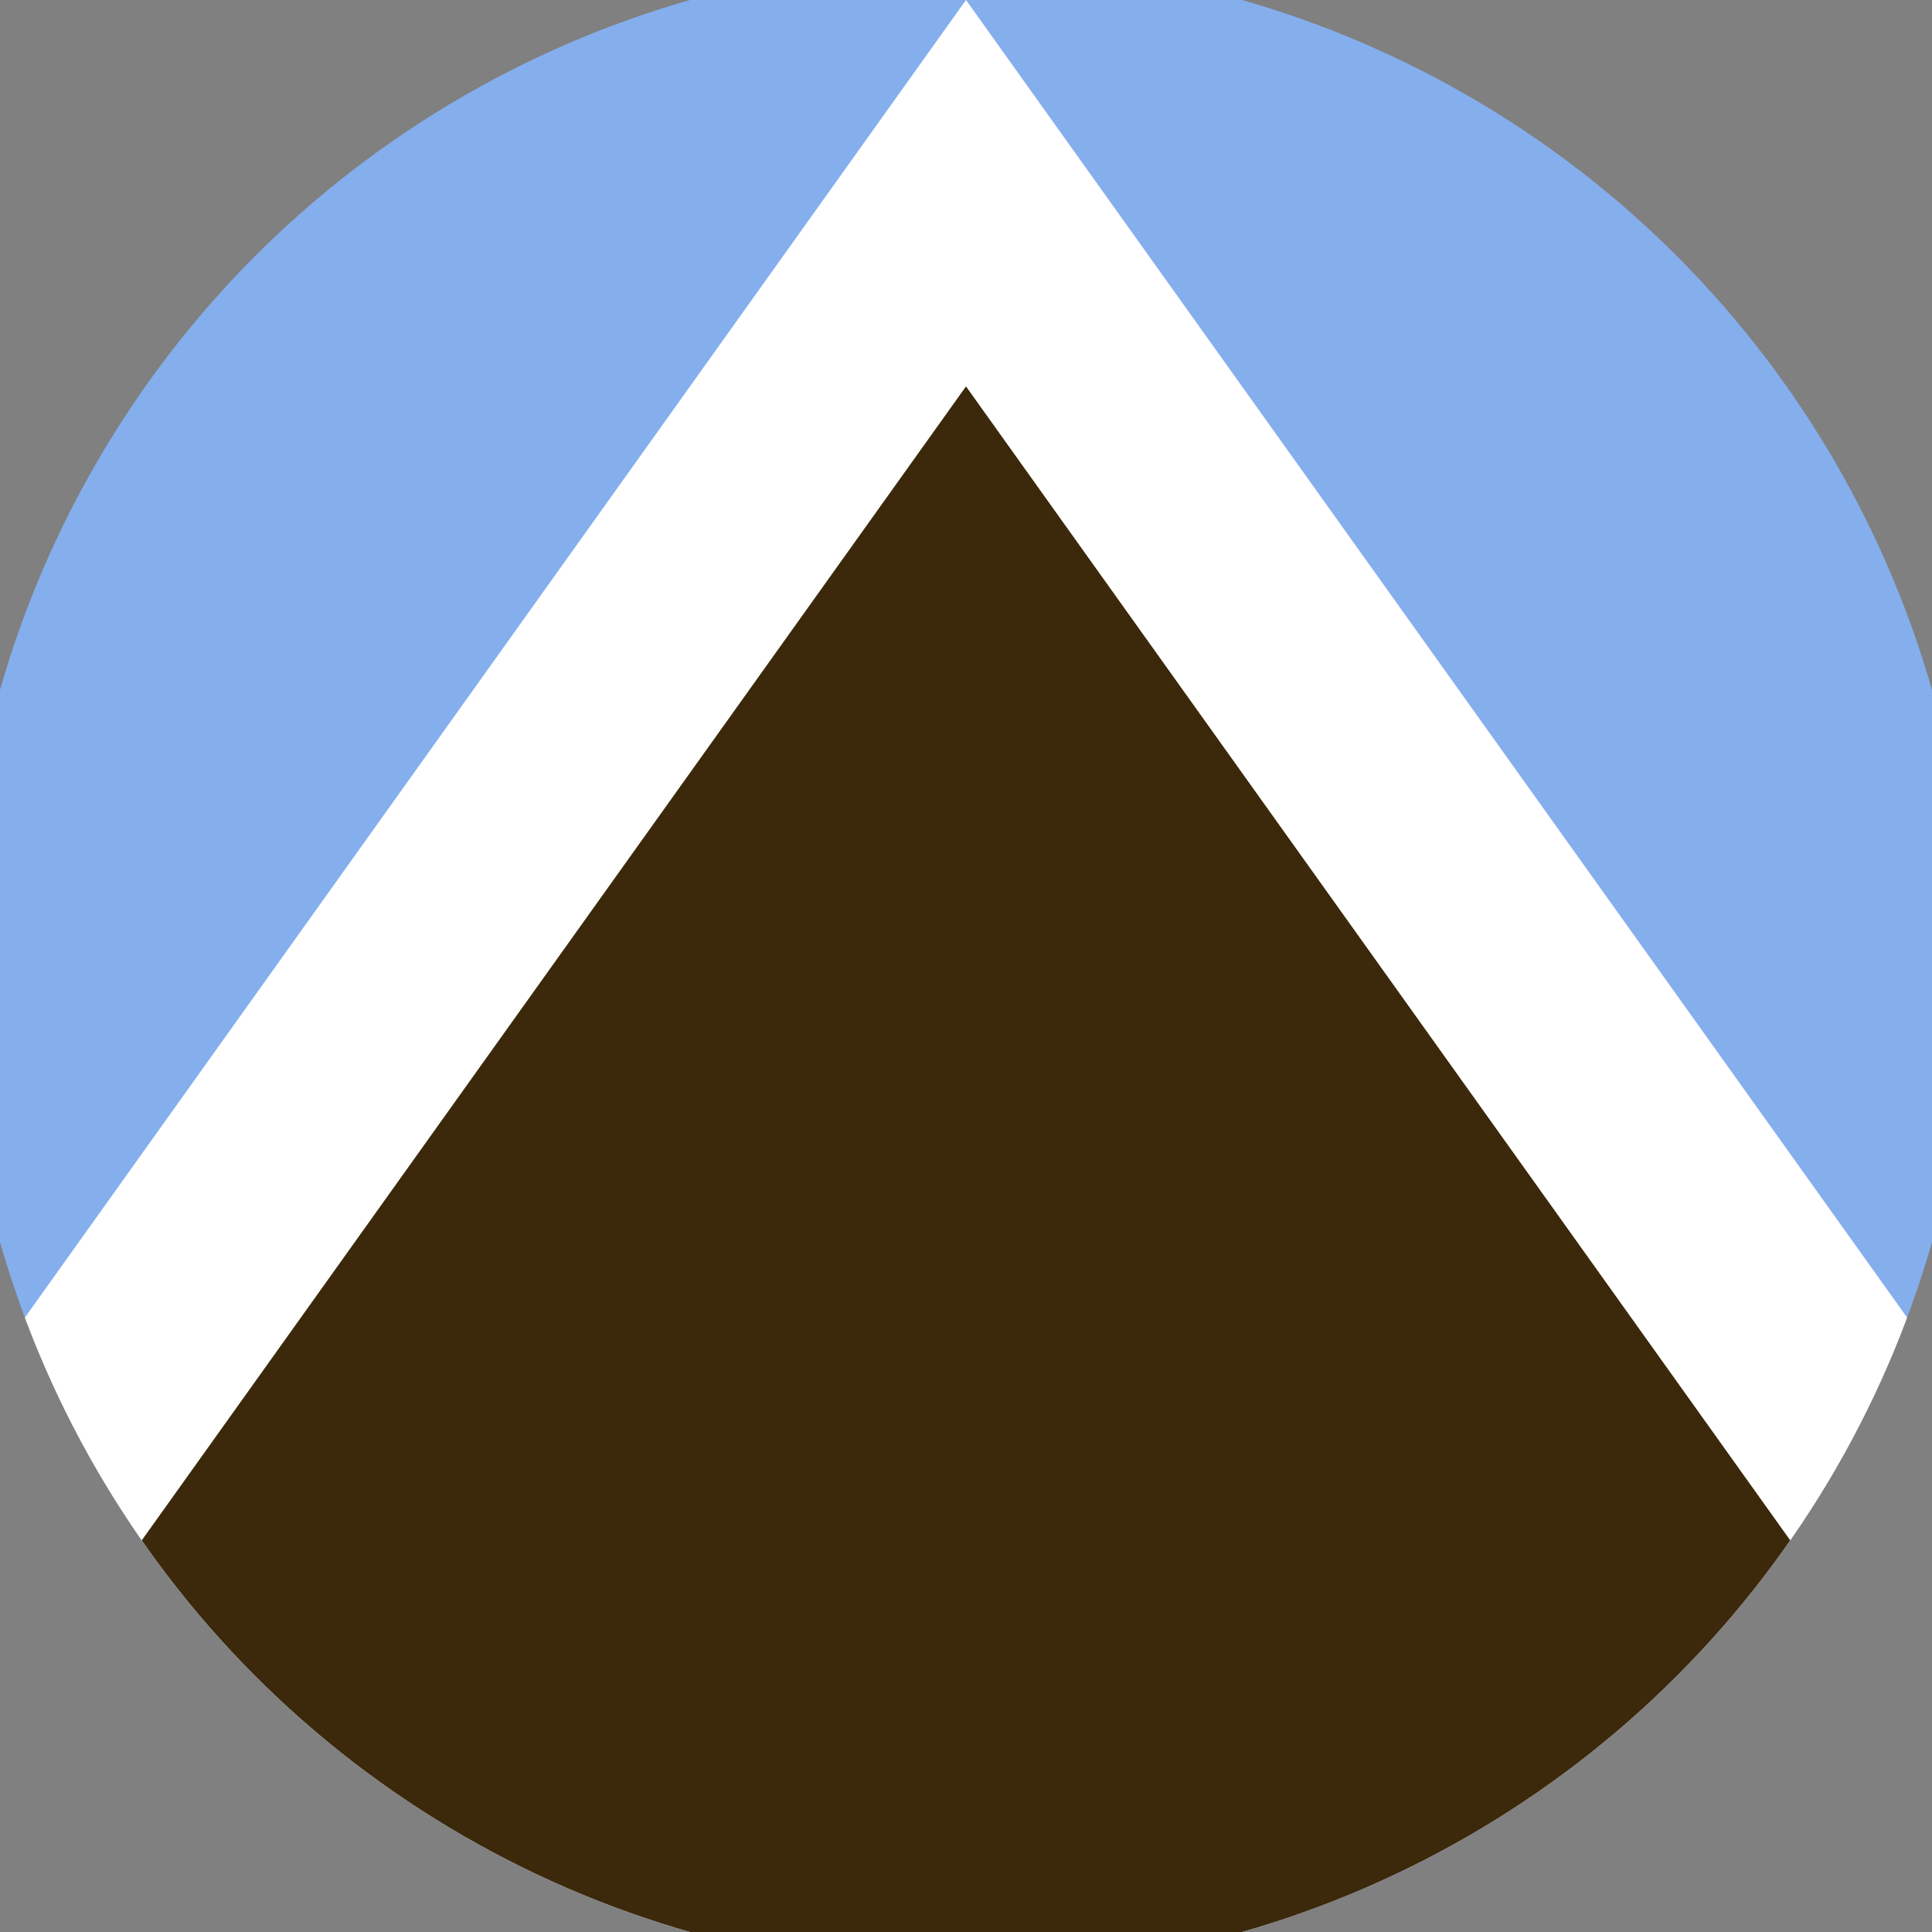
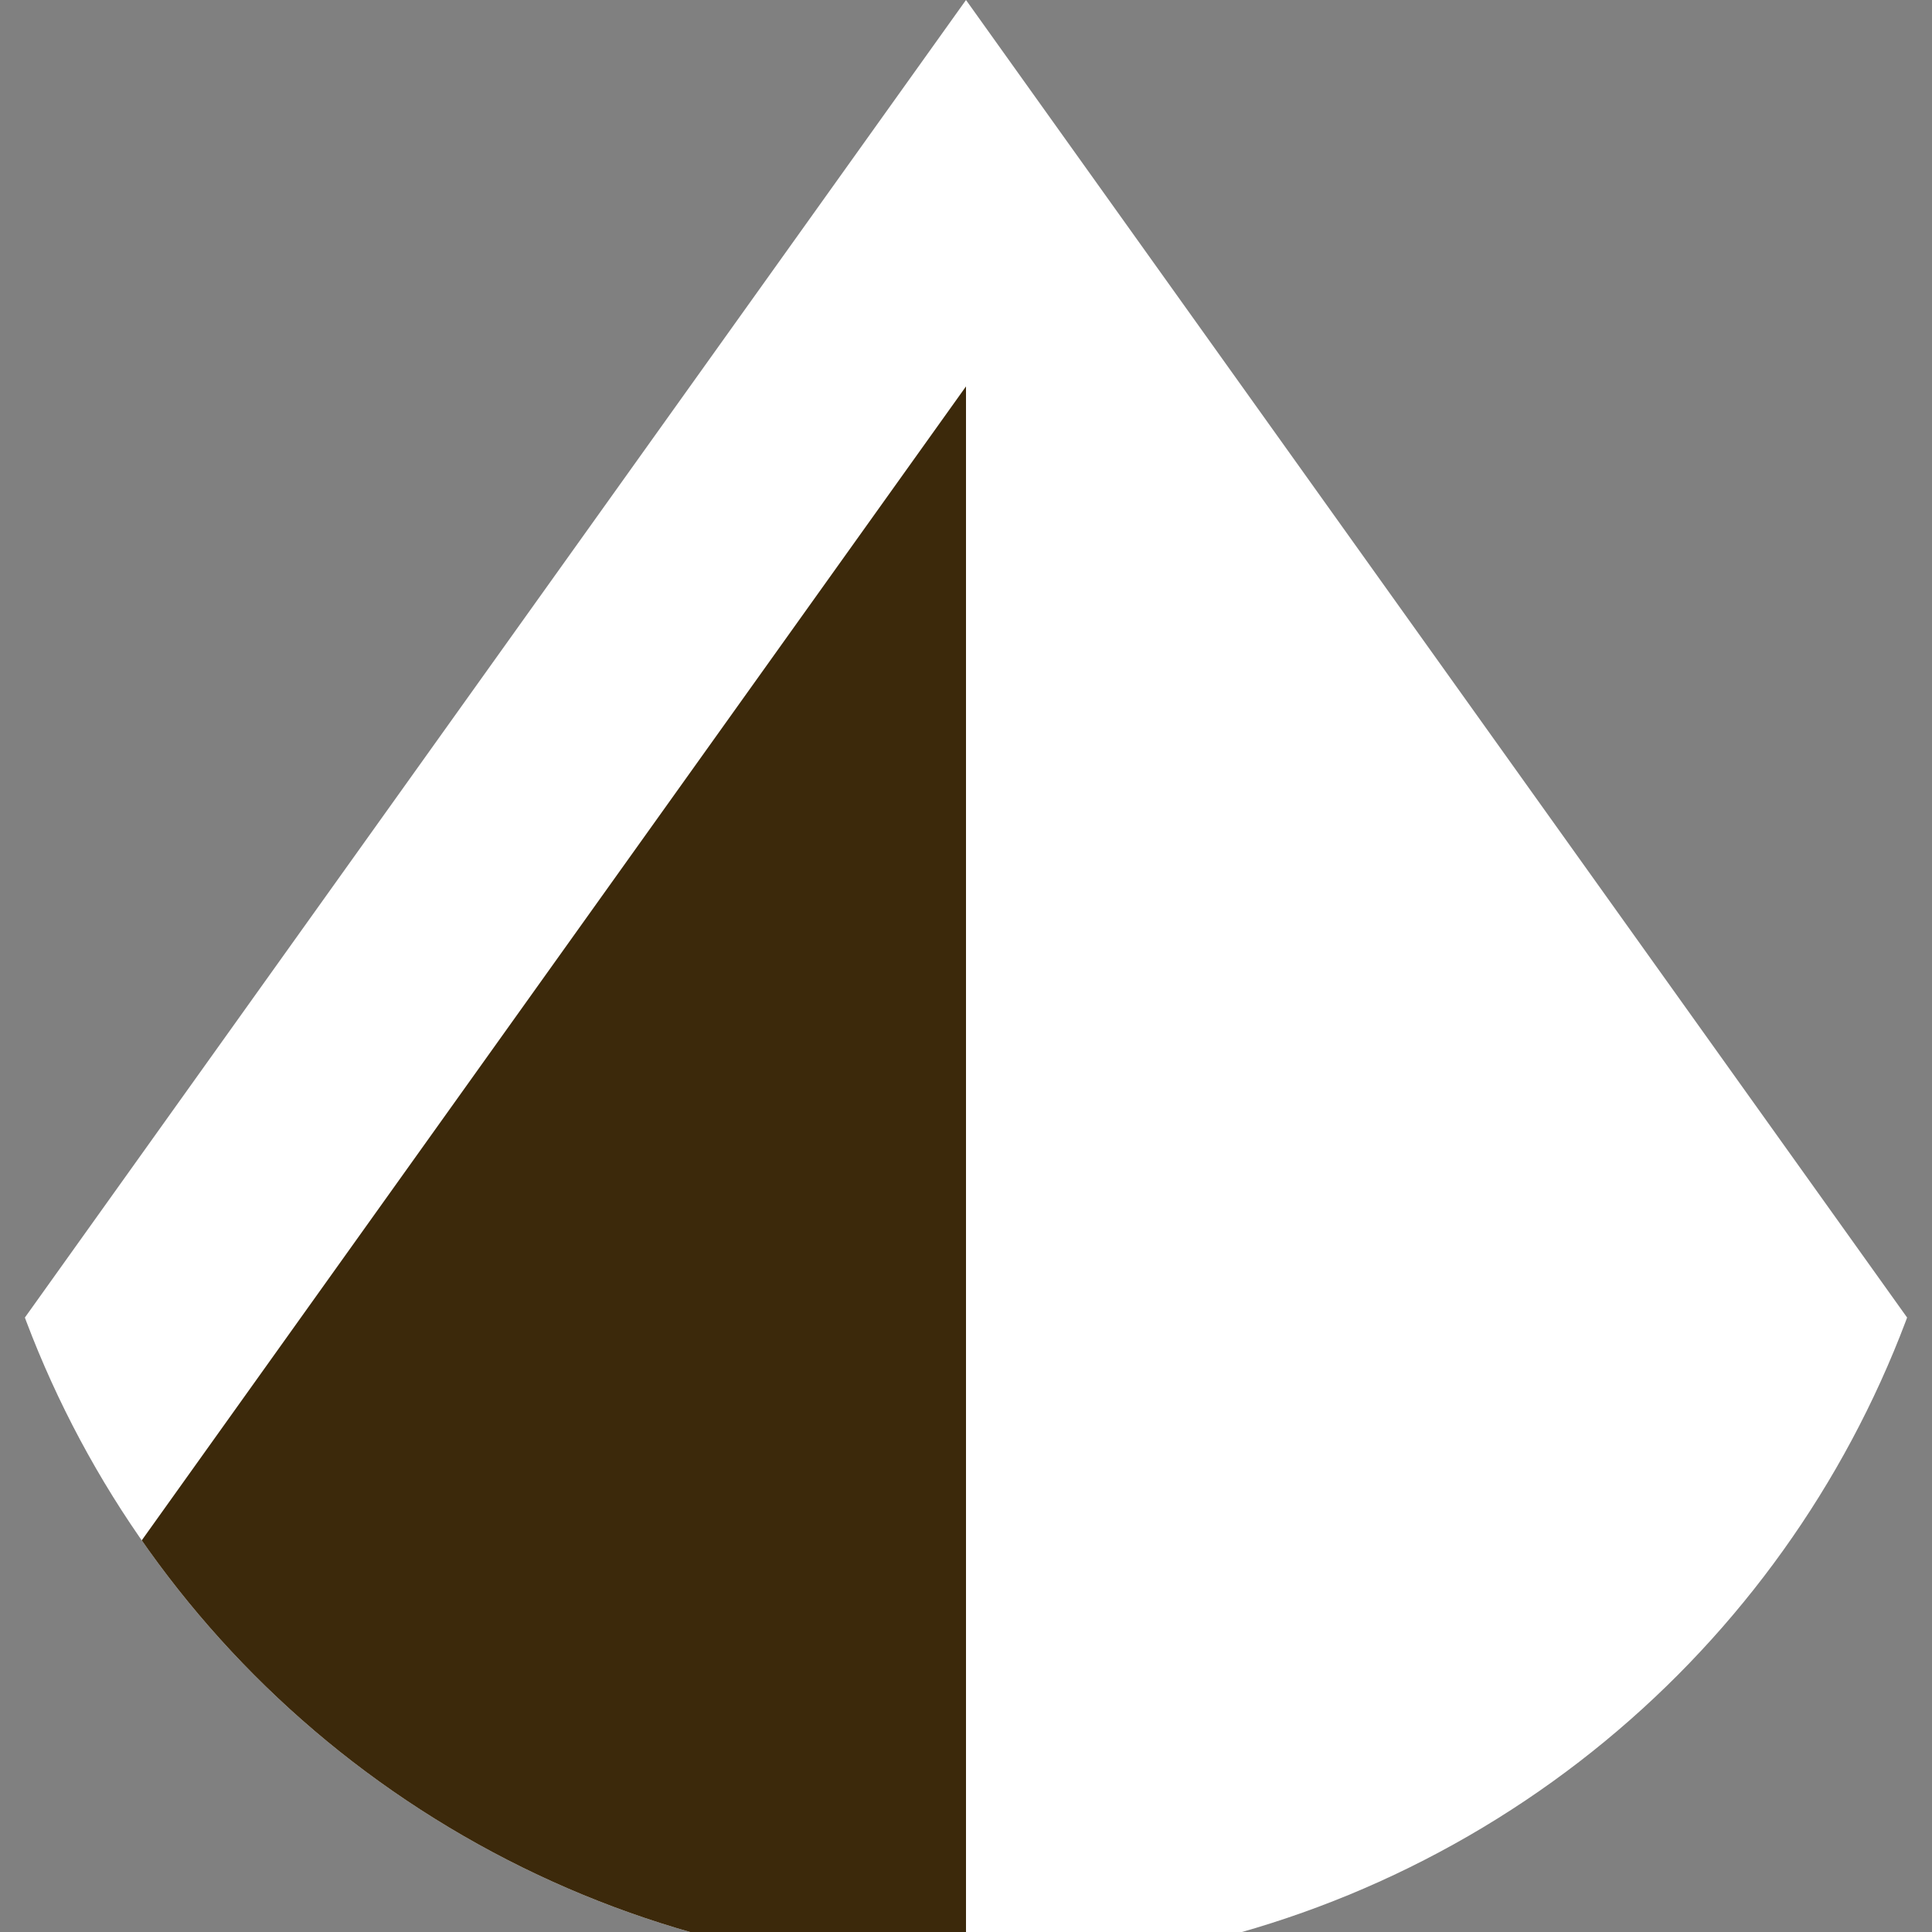
<svg xmlns="http://www.w3.org/2000/svg" width="128" height="128" viewBox="0 0 100 100" shape-rendering="geometricPrecision">
  <rect x="0" y="0" width="100" height="100" fill="#808080" stroke="none" />
  <defs>
    <clipPath id="clip">
      <circle cx="50" cy="50" r="52" />
    </clipPath>
  </defs>
  <g transform="rotate(0 50 50)">
-     <rect x="0" y="0" width="100" height="100" fill="#85aeed" clip-path="url(#clip)" />
    <path d="M 50 0 L 100 70 V 101 H 0 V 70 Z" fill="#ffffff" clip-path="url(#clip)" />
-     <path d="M 50 20 L 100 90 V 101 H 0 V 90 Z" fill="#3c290b" clip-path="url(#clip)" />
+     <path d="M 50 20 V 101 H 0 V 90 Z" fill="#3c290b" clip-path="url(#clip)" />
  </g>
</svg>